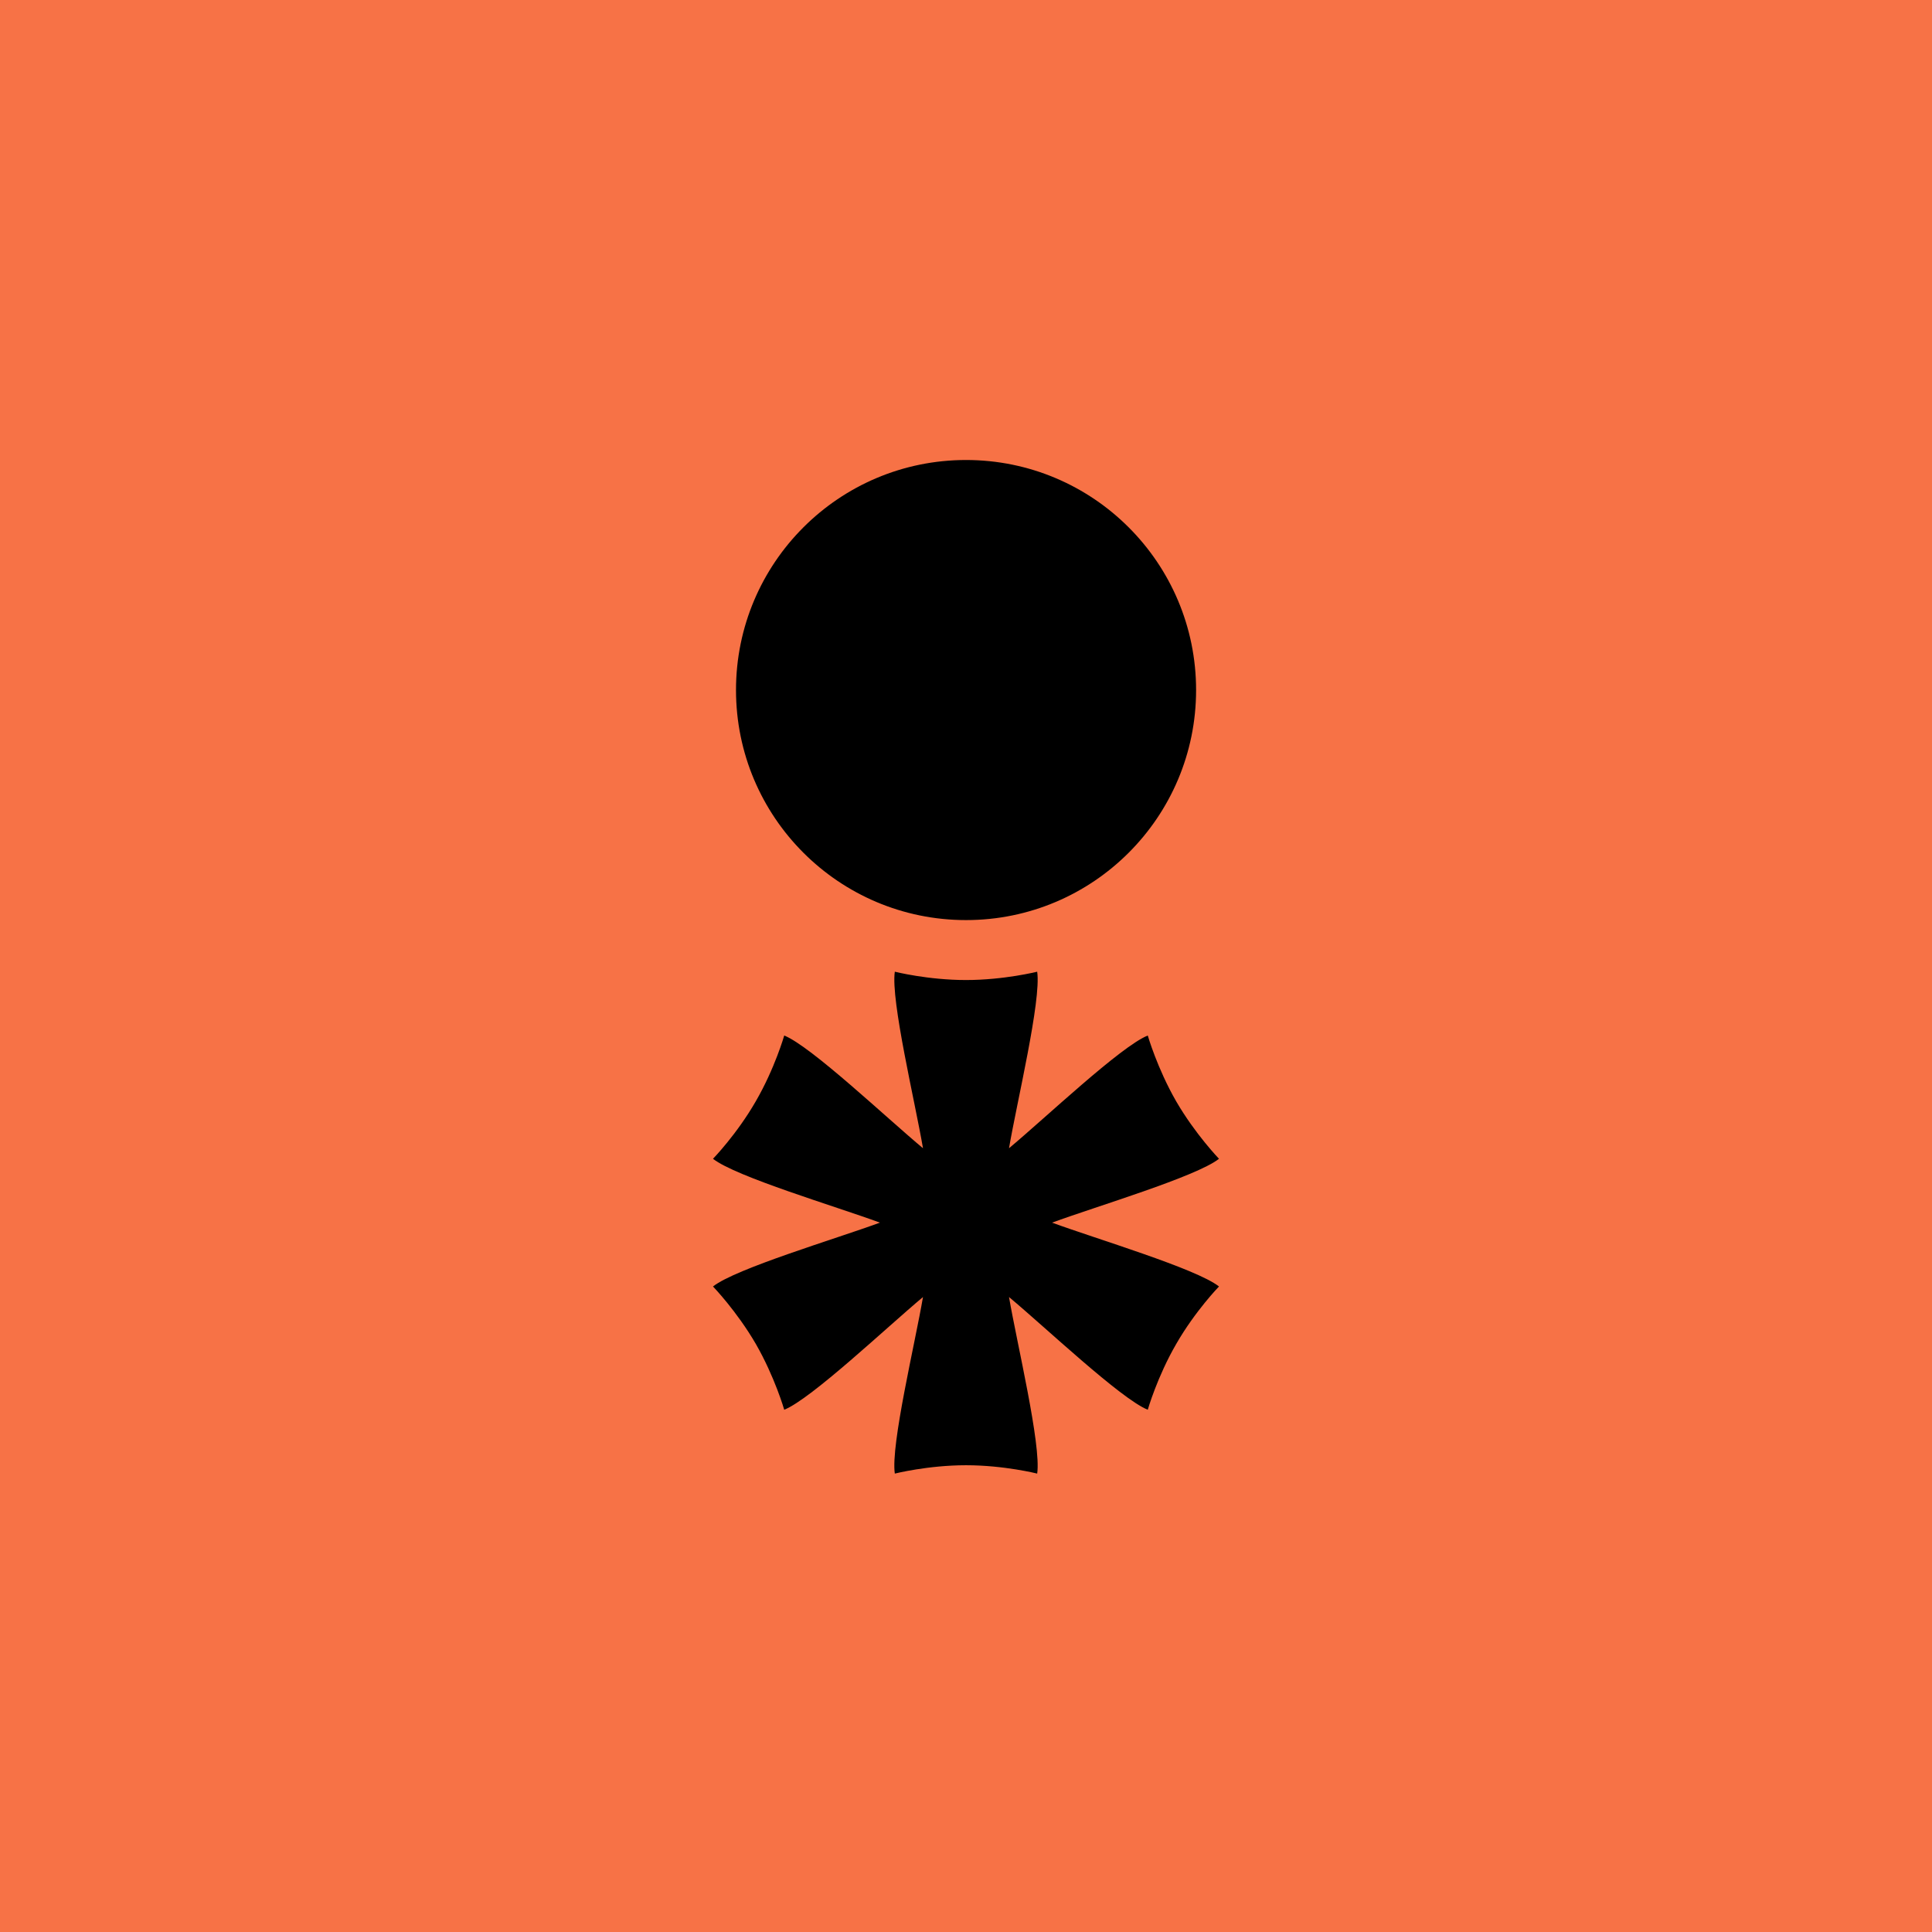
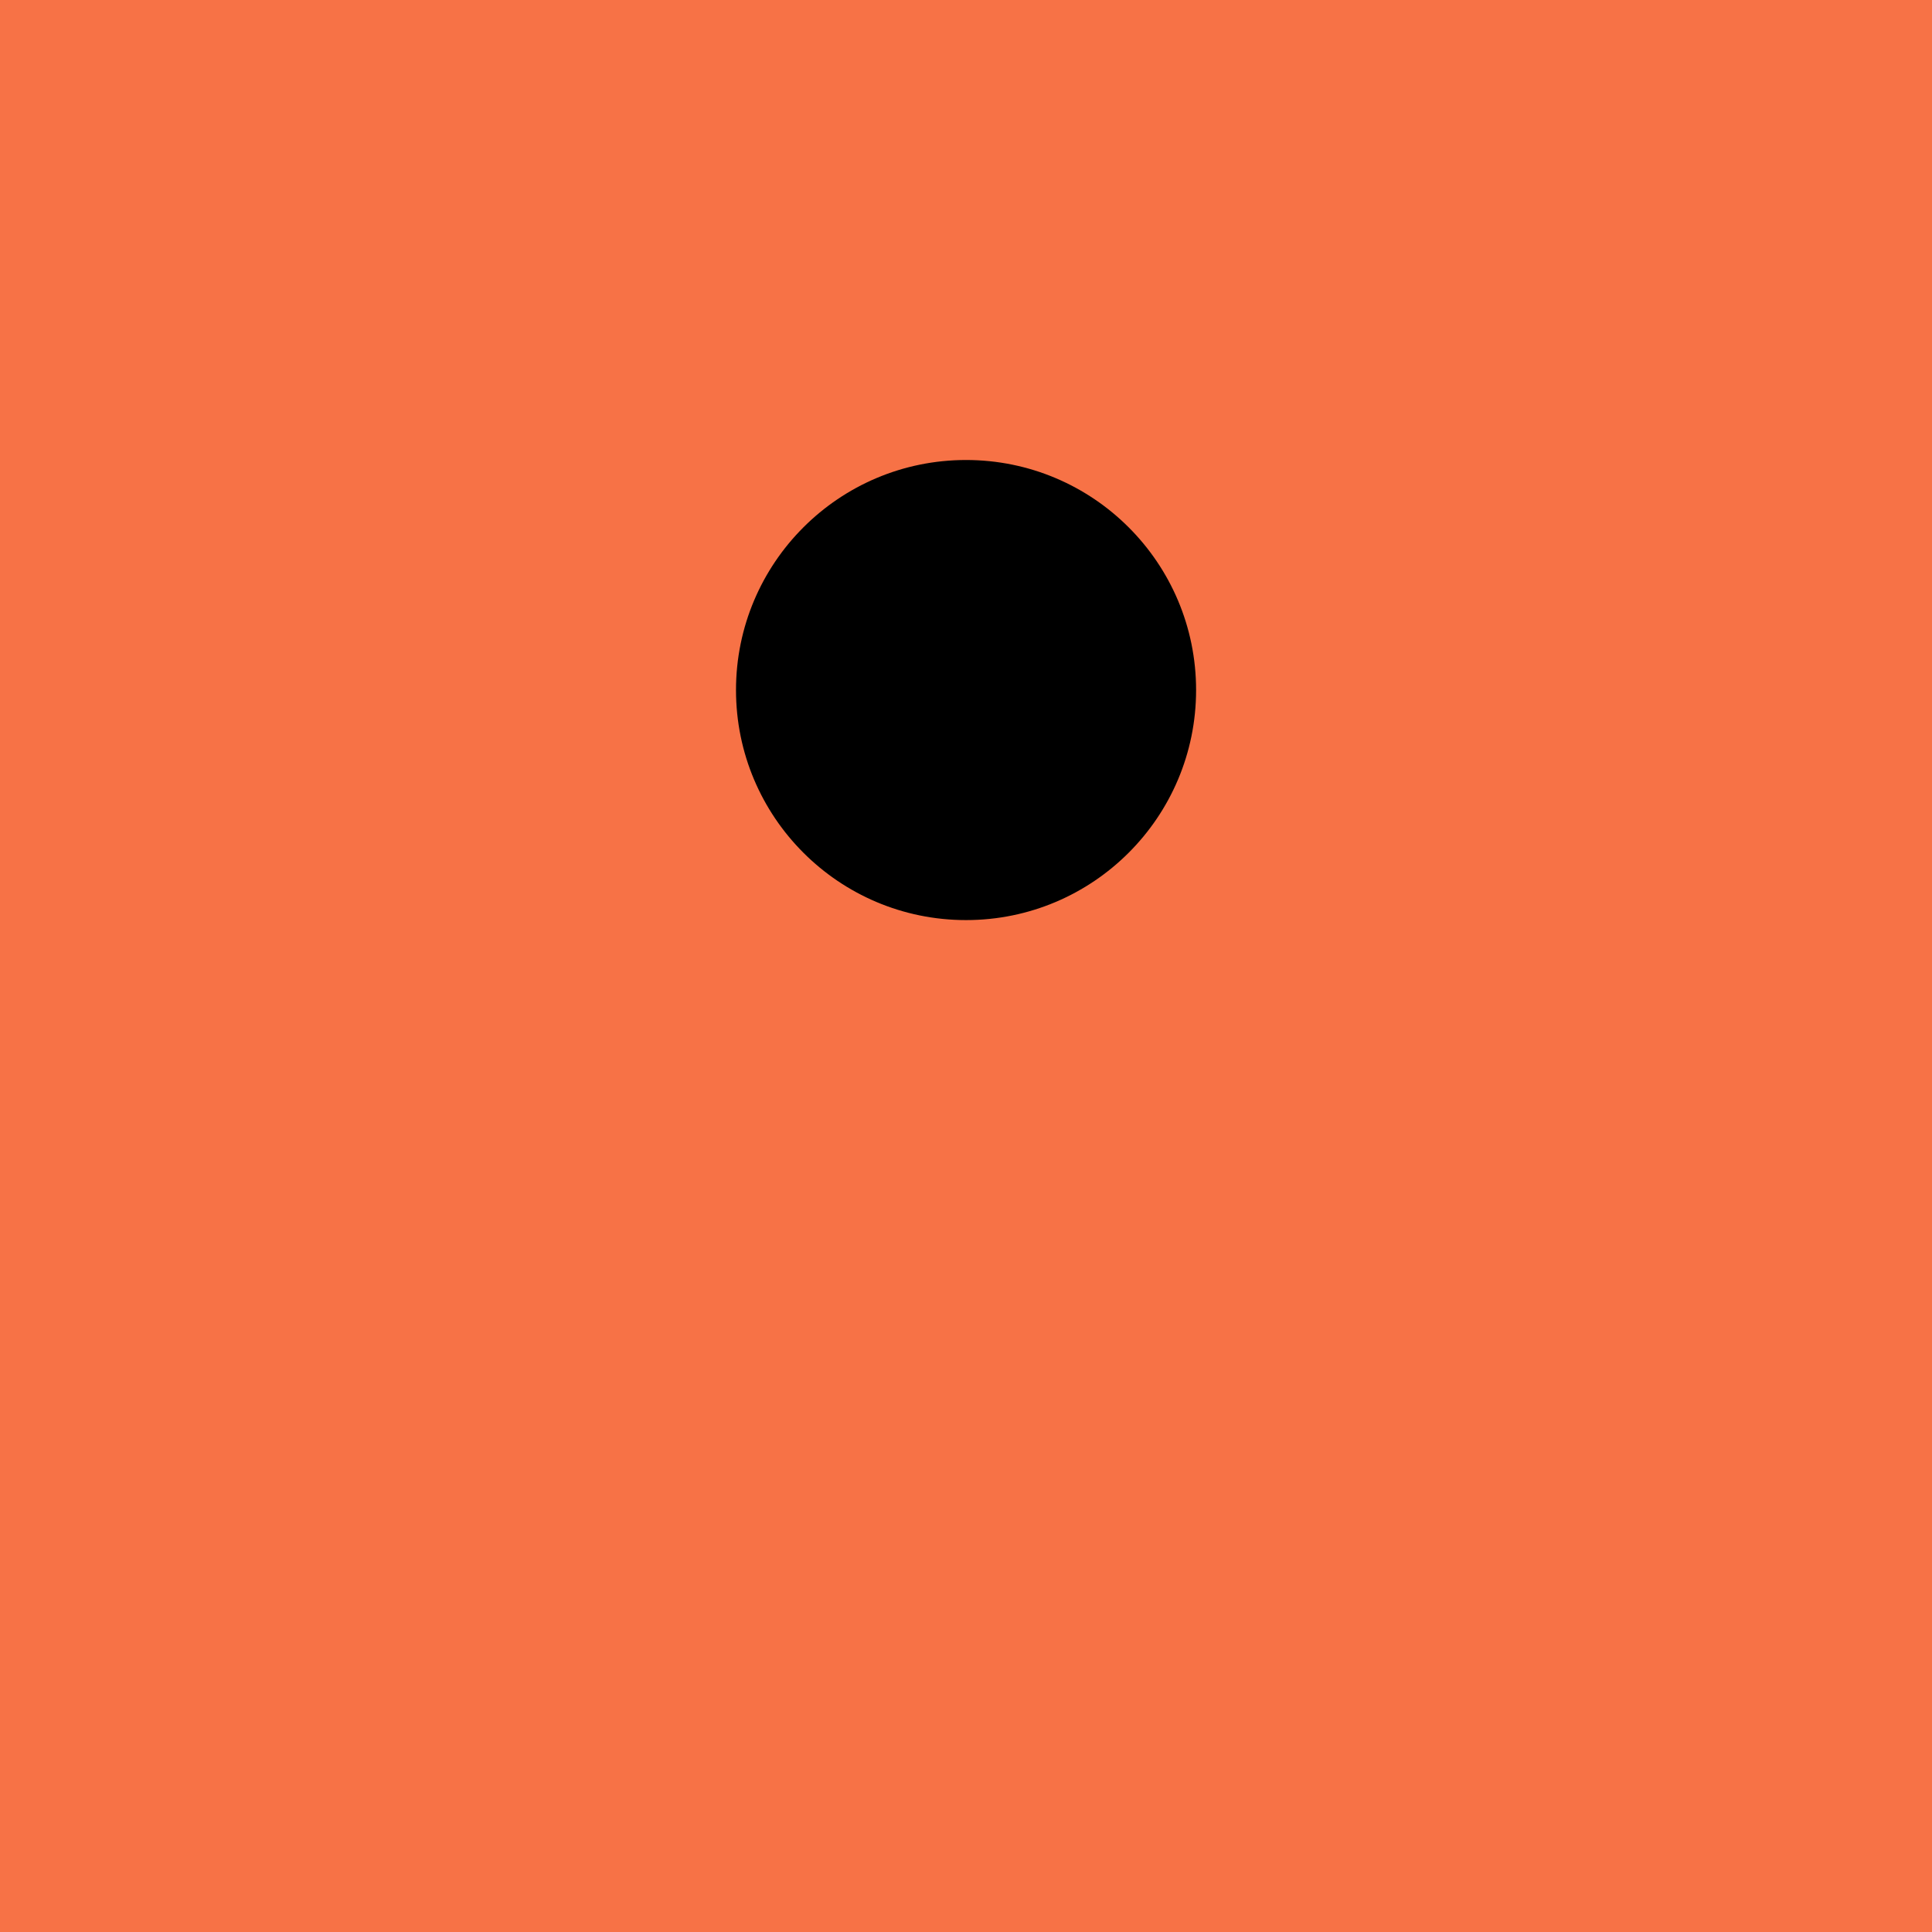
<svg xmlns="http://www.w3.org/2000/svg" width="84" height="84" viewBox="0 0 84 84" fill="none">
  <rect width="84" height="84" fill="#F77246" />
  <path d="M42.002 40.004C47.526 40.004 52.004 35.526 52.004 30.002C52.004 24.478 47.526 20 42.002 20C36.478 20 32 24.478 32 30.002C32 35.526 36.478 40.004 42.002 40.004Z" fill="black" />
-   <path d="M53 50.382C53 50.382 51.968 49.313 51.137 47.882C50.312 46.446 49.903 45.023 49.903 45.023C48.728 45.491 45.42 48.634 43.87 49.923C44.209 47.932 45.279 43.496 45.095 42.248C45.095 42.248 43.654 42.61 41.998 42.61C40.342 42.61 38.905 42.248 38.905 42.248C38.722 43.496 39.791 47.932 40.13 49.923C38.579 48.634 35.267 45.491 34.097 45.023C34.097 45.023 33.688 46.455 32.858 47.886C32.032 49.322 31 50.382 31 50.382C31.991 51.163 36.368 52.461 38.258 53.158C36.364 53.855 31.986 55.154 31 55.934C31 55.934 32.032 57.003 32.863 58.434C33.688 59.87 34.097 61.293 34.097 61.293C35.272 60.825 38.58 57.686 40.13 56.393C39.791 58.384 38.721 62.821 38.905 64.069C38.905 64.069 40.346 63.706 42.002 63.706C43.658 63.706 45.095 64.069 45.095 64.069C45.278 62.821 44.209 58.379 43.87 56.393C45.421 57.682 48.733 60.825 49.903 61.293C49.903 61.293 50.312 59.861 51.142 58.43C51.968 56.994 53 55.934 53 55.934C52.009 55.154 47.632 53.855 45.742 53.158C47.636 52.461 52.009 51.162 53 50.382Z" fill="black" />
</svg>